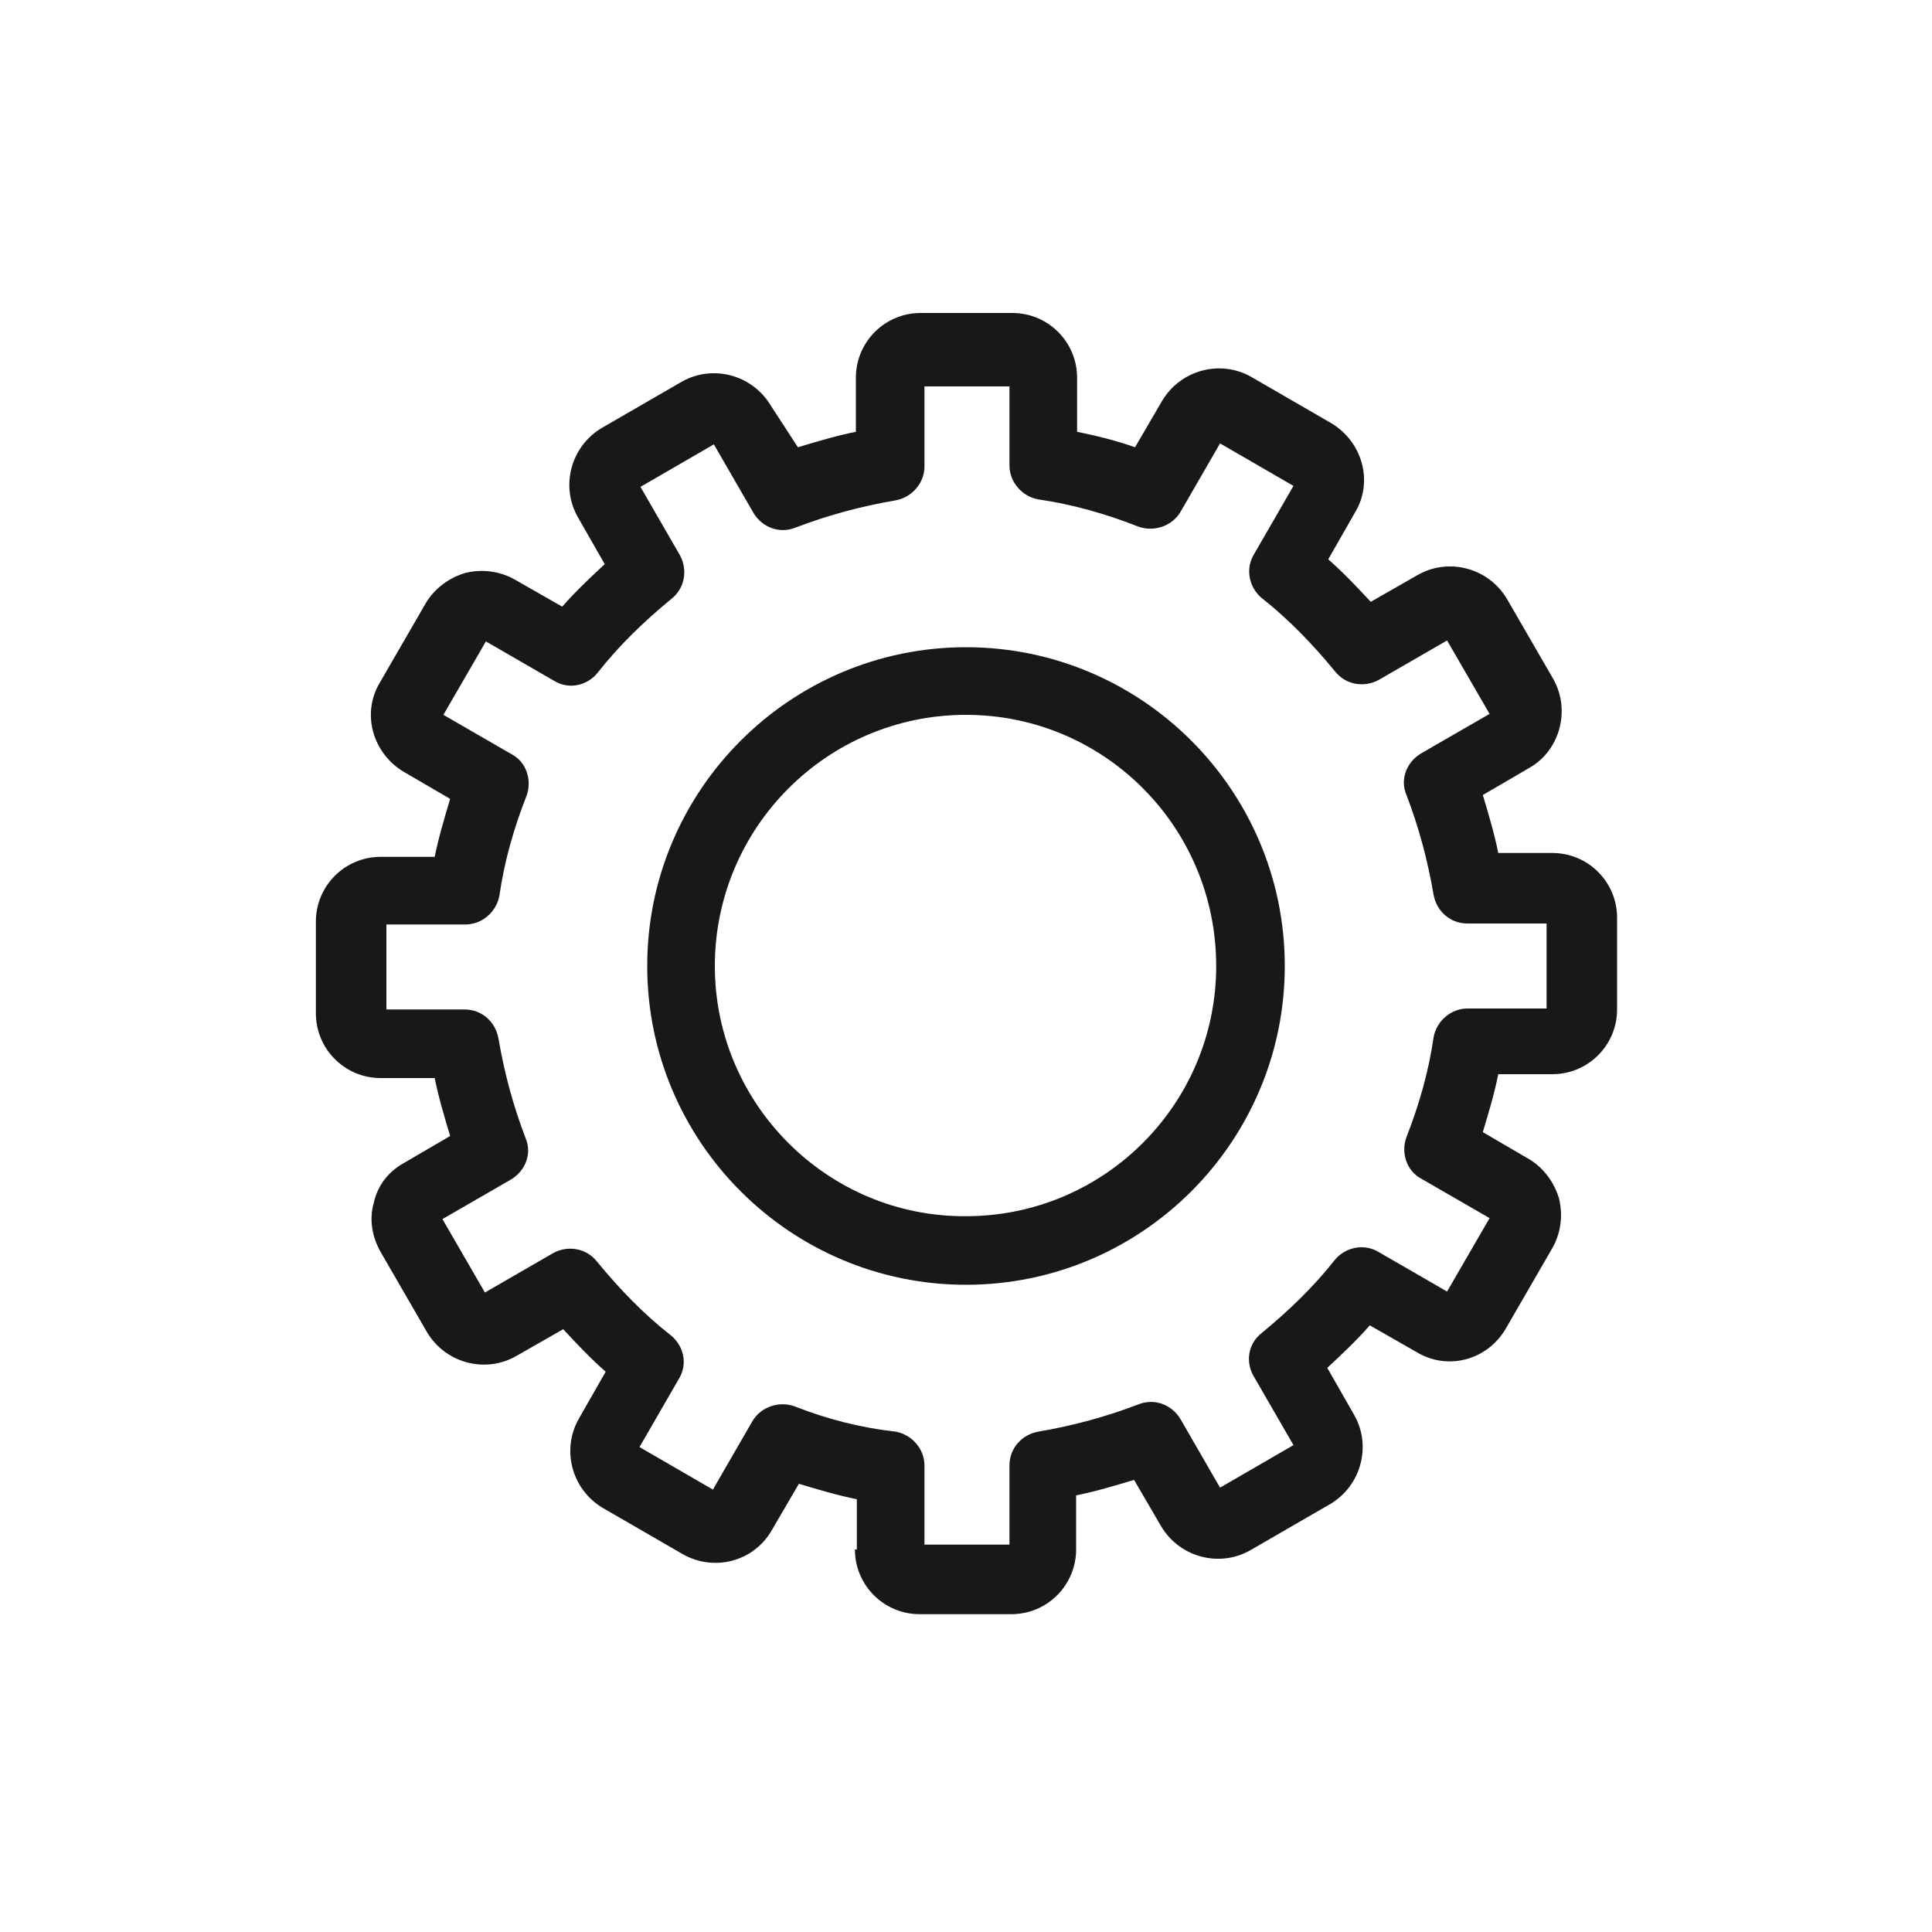
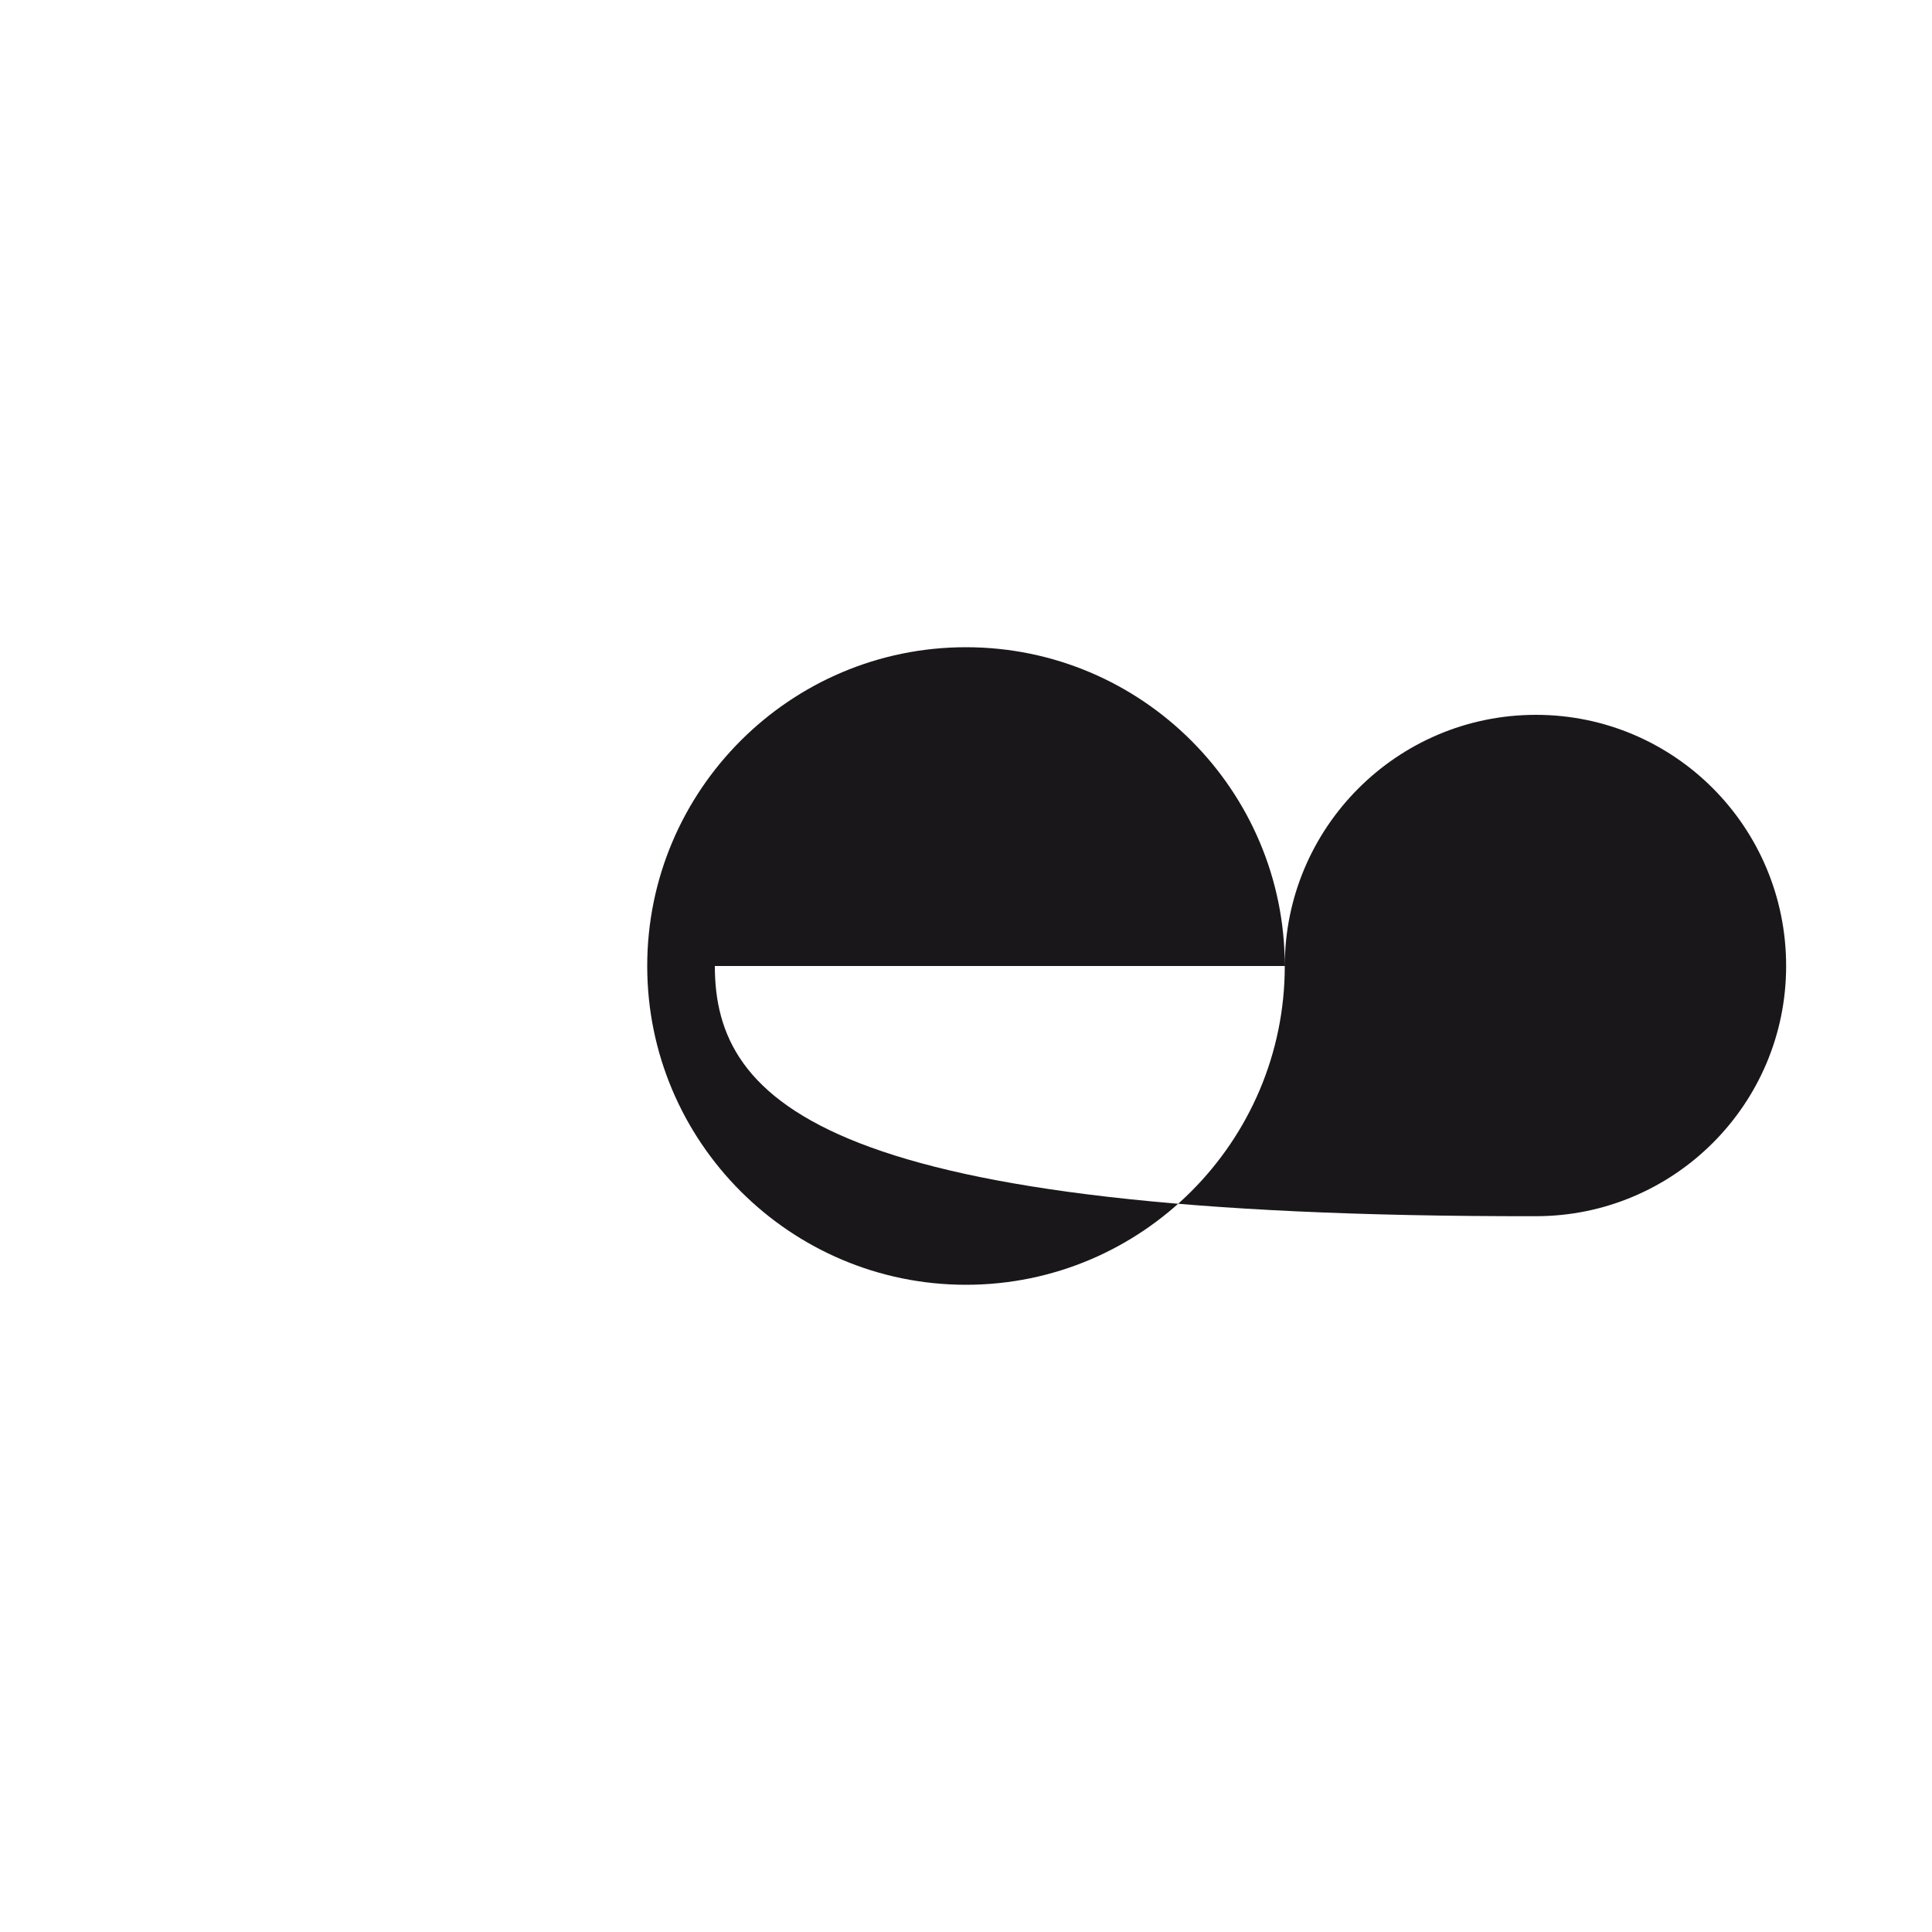
<svg xmlns="http://www.w3.org/2000/svg" id="Слой_1" x="0px" y="0px" viewBox="0 0 200 200" style="enable-background:new 0 0 200 200;" xml:space="preserve">
  <style type="text/css"> .st0{fill:#1A171B;} .st1{fill-rule:evenodd;clip-rule:evenodd;fill:#1A171B;} .st2{fill:#C6C5CA;} .st3{fill:#292E91;} .st4{fill:#E0E0E2;} .st5{fill-rule:evenodd;clip-rule:evenodd;} </style>
  <g>
-     <path class="st0" d="M88.5,160.4c0,3.7,3,6.7,6.7,6.7h9.5c3.7,0,6.7-3,6.7-6.7v-5.6c2-0.4,4-1,6-1.6l2.8,4.8c1.9,3.2,6,4.3,9.2,2.5 l8.3-4.8c3.2-1.9,4.3-6,2.5-9.2l-2.8-4.9c1.5-1.4,3-2.8,4.4-4.4l4.9,2.8c3.2,1.9,7.3,0.8,9.2-2.5l4.8-8.3c0.9-1.6,1.1-3.4,0.7-5.1 c-0.5-1.7-1.6-3.2-3.1-4.1l-4.8-2.8c0.6-2,1.2-4,1.6-6h5.6c3.7,0,6.7-3,6.7-6.7v-9.5c0-3.7-3-6.7-6.7-6.7h-5.6c-0.4-2-1-4-1.6-6 l4.8-2.8c3.2-1.8,4.3-6,2.5-9.2l-4.8-8.3c-1.9-3.2-6-4.3-9.2-2.5l-4.9,2.8c-1.4-1.5-2.8-3-4.4-4.4l2.8-4.9c1.9-3.2,0.7-7.3-2.5-9.2 l-8.3-4.8c-3.2-1.8-7.3-0.7-9.2,2.5l-2.8,4.8c-2-0.7-4-1.2-6-1.6v-5.6c0-3.7-3-6.7-6.7-6.7h-9.5c-3.7,0-6.7,3-6.7,6.7v5.6 c-2,0.4-4,1-6,1.6L79.8,42c-1.9-3.2-6-4.3-9.2-2.5l-8.3,4.8c-3.2,1.9-4.3,6-2.5,9.2l2.8,4.9c-1.5,1.4-3,2.8-4.4,4.4l-4.9-2.8 c-1.6-0.9-3.4-1.1-5.1-0.7c-1.7,0.5-3.2,1.6-4.1,3.1l-4.8,8.3c-1.9,3.2-0.7,7.3,2.5,9.2l4.8,2.8c-0.6,2-1.2,4-1.6,6h-5.6 c-3.7,0-6.7,3-6.7,6.7v9.5c0,3.7,3,6.7,6.7,6.7h5.6c0.4,2,1,4,1.6,6l-4.8,2.8c-1.6,0.9-2.7,2.3-3.1,4.1c-0.5,1.7-0.2,3.5,0.7,5.1 l4.8,8.3c1.9,3.2,6,4.3,9.2,2.5l4.9-2.8c1.4,1.5,2.8,3,4.4,4.4l-2.8,4.9c-1.8,3.2-0.7,7.3,2.5,9.2l8.3,4.8c3.2,1.8,7.3,0.8,9.2-2.5 l2.8-4.8c2,0.6,4,1.2,6,1.6V160.4z M82.3,145.6c-1.6-0.6-3.5,0-4.4,1.5l-4.1,7.1l-7.6-4.4l4.1-7.1c0.9-1.5,0.5-3.4-0.9-4.5 c-2.8-2.2-5.3-4.8-7.6-7.6c-1.1-1.4-3-1.7-4.5-0.9l-7.1,4.1l-4.4-7.6l7.1-4.1c1.5-0.9,2.2-2.7,1.5-4.3c-1.3-3.4-2.2-6.8-2.8-10.3 c-0.3-1.7-1.7-3-3.5-3H40v-8.8h8.2c1.7,0,3.2-1.3,3.5-3c0.5-3.5,1.5-7,2.8-10.3c0.6-1.6,0-3.5-1.5-4.3l-7.1-4.1l4.4-7.6l7.1,4.1 c1.5,0.9,3.4,0.5,4.5-0.9c2.2-2.8,4.8-5.3,7.6-7.6c1.4-1.1,1.7-3,0.9-4.5l-4.1-7.1l7.6-4.4l4.1,7.1c0.9,1.5,2.7,2.2,4.4,1.5 c3.4-1.3,6.8-2.2,10.3-2.8c1.7-0.3,3-1.8,3-3.5V40h8.8v8.2c0,1.7,1.3,3.2,3,3.5c3.5,0.5,7,1.5,10.3,2.8c1.6,0.6,3.5,0,4.4-1.5 l4.1-7.1l7.6,4.4l-4.1,7.1c-0.9,1.5-0.5,3.4,0.8,4.5c2.8,2.2,5.3,4.8,7.6,7.6c1.1,1.4,3,1.7,4.5,0.9l7.1-4.1l4.4,7.6l-7.1,4.1 c-1.5,0.9-2.2,2.7-1.5,4.3c1.3,3.4,2.2,6.8,2.8,10.3c0.3,1.7,1.7,3,3.5,3h8.2v8.8h-8.2c-1.7,0-3.2,1.3-3.5,3 c-0.5,3.5-1.5,7-2.8,10.3c-0.6,1.6,0,3.5,1.5,4.3l7.1,4.1l-4.4,7.6l-7.1-4.1c-1.5-0.9-3.4-0.5-4.5,0.8c-2.2,2.8-4.8,5.3-7.6,7.6 c-1.4,1.1-1.7,3-0.8,4.5l4.1,7.1l-7.6,4.4l-4.1-7.1c-0.9-1.5-2.7-2.2-4.4-1.5c-3.4,1.3-6.8,2.2-10.3,2.8c-1.7,0.3-3,1.7-3,3.5v8.2 h-8.8v-8.2c0-1.7-1.3-3.2-3-3.5C89.1,147.8,85.6,146.9,82.3,145.6z" />
-     <path class="st0" d="M133,100c0-18.2-14.8-33-33-33s-33,14.8-33,33c0,18.2,14.8,33,33,33S133,118.2,133,100z M74,100 c0-14.3,11.6-26,26-26c14.3,0,25.9,11.6,25.9,26c0,14.3-11.6,25.9-25.9,25.9C85.7,126,74,114.3,74,100z" />
+     <path class="st0" d="M133,100c0-18.2-14.8-33-33-33s-33,14.8-33,33c0,18.2,14.8,33,33,33S133,118.2,133,100z c0-14.3,11.6-26,26-26c14.3,0,25.9,11.6,25.9,26c0,14.3-11.6,25.9-25.9,25.9C85.7,126,74,114.3,74,100z" />
  </g>
</svg>